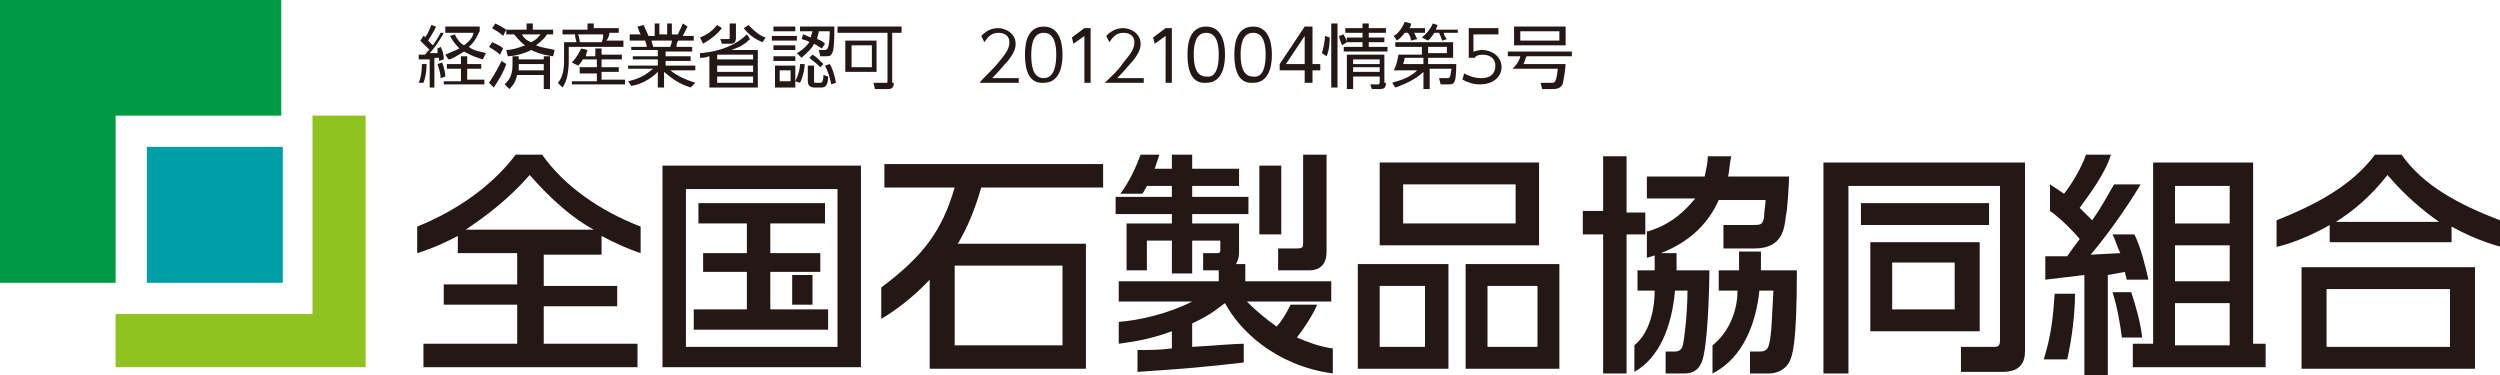
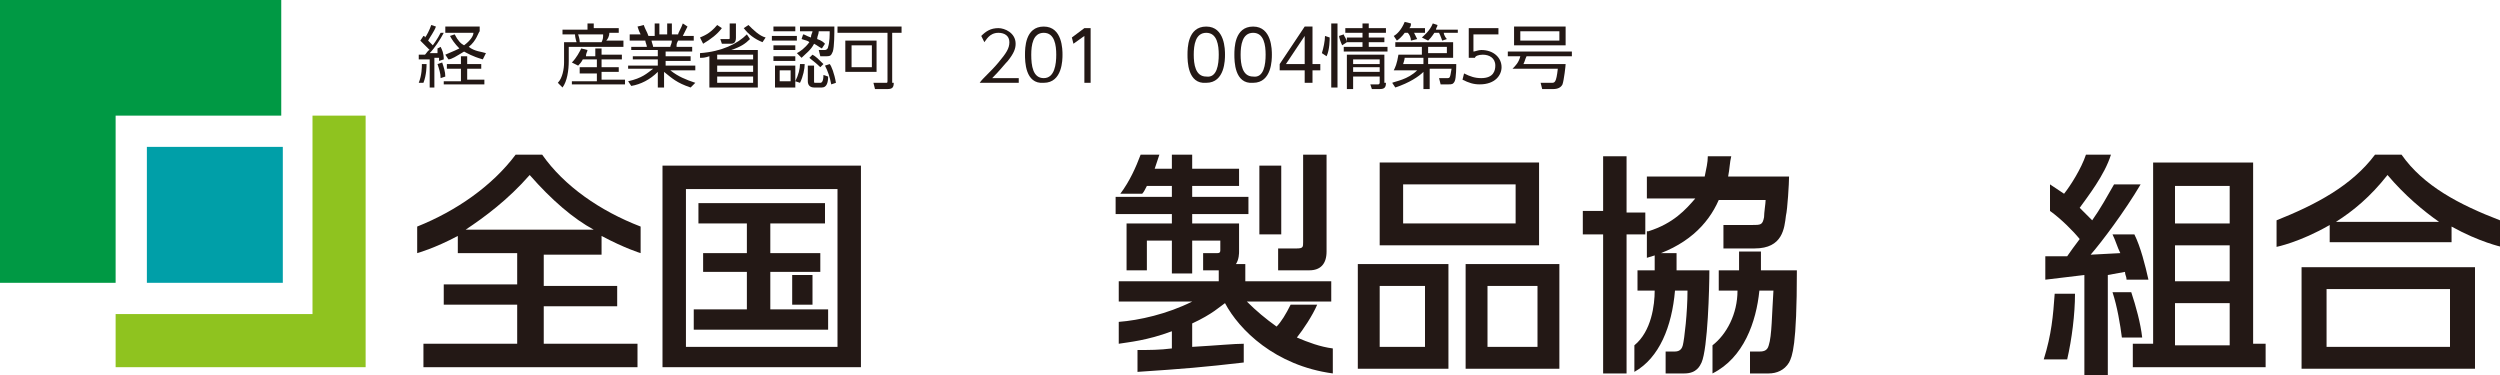
<svg xmlns="http://www.w3.org/2000/svg" version="1.1" id="レイヤー_1" x="0px" y="0px" viewBox="0 0 160 24" style="enable-background:new 0 0 160 24;" xml:space="preserve">
  <style type="text/css">
	.st0{fill:#231815;}
	.st1{fill:#009FA8;}
	.st2{fill:#009944;}
	.st3{fill:#8FC31F;}
</style>
  <g>
    <g>
      <path class="st0" d="M28.4,2.1c-0.2,0.4-0.6,1-0.9,1.3c0.3,0,0.4,0,0.5,0C28,3.3,28,3.2,28,3.1L28.2,3c0.1,0.2,0.2,0.4,0.2,0.8    l-0.3,0.1c0-0.1,0-0.1,0-0.2c0,0-0.1,0-0.3,0v1.9h-0.3V3.8c-0.1,0-0.6,0-0.7,0l0-0.3h0.4c0.1-0.1,0.2-0.3,0.3-0.3    c-0.2-0.2-0.4-0.4-0.6-0.6l0.2-0.3c0.1,0,0.1,0.1,0.1,0.1c0.1-0.1,0.3-0.5,0.4-0.8l0.3,0.1c-0.1,0.3-0.4,0.7-0.5,0.9    c0.1,0.1,0.2,0.2,0.3,0.3c0,0,0.3-0.4,0.5-0.8L28.4,2.1z M26.8,5.3c0.2-0.5,0.2-1,0.2-1.2l0.3,0c0,0.1,0,0.7-0.2,1.2L26.8,5.3z     M28.2,5c0-0.3-0.1-0.6-0.2-0.9L28.3,4c0.1,0.3,0.2,0.6,0.2,0.9L28.2,5z M30.8,4.4h-0.9v0.7h1.1v0.3h-2.6V5.2h1.1V4.4h-0.9V4.1    h0.9V3.6h0.4v0.5h0.9V4.4z M30.9,3.8c-0.7-0.2-1-0.4-1.2-0.5c-0.5,0.3-0.8,0.5-1,0.5l-0.2-0.3c0.2-0.1,0.5-0.2,0.9-0.4    c-0.3-0.3-0.5-0.6-0.6-0.8l0.3-0.1c0.2,0.4,0.4,0.6,0.6,0.7c0.4-0.3,0.6-0.6,0.6-0.8h-1.8V1.7h2.2V2c-0.1,0.1-0.2,0.6-0.7,1    c0.4,0.3,0.8,0.3,1.1,0.4L30.9,3.8z" />
-       <path class="st0" d="M32,3.5c-0.2-0.2-0.4-0.3-0.7-0.5l0.2-0.3c0.2,0.1,0.5,0.2,0.7,0.4L32,3.5z M31.3,5.3    c0.4-0.6,0.7-1.2,0.8-1.4l0.3,0.2c-0.2,0.6-0.6,1.2-0.8,1.5L31.3,5.3z M32.2,2.3c-0.3-0.3-0.6-0.4-0.7-0.5l0.2-0.3    c0.2,0.1,0.4,0.2,0.7,0.4L32.2,2.3z M32.3,5.4c0.2-0.2,0.5-0.5,0.5-1.2V3.6h0.4v0.2h1.6V3.6h0.4v2.1h-0.4V4.8h-1.7    c-0.1,0.4-0.2,0.6-0.5,0.9L32.3,5.4z M32.4,3.2c0.3,0,0.7-0.1,1.2-0.3c-0.4-0.3-0.6-0.6-0.7-0.7h-0.5V1.9h1.3V1.5h0.4v0.4h1.3v0.3    H35c-0.1,0.2-0.3,0.4-0.7,0.7c0.5,0.2,0.9,0.2,1.2,0.3l-0.1,0.4c-0.8-0.1-1.2-0.3-1.4-0.4c-0.6,0.3-1.2,0.4-1.5,0.4L32.4,3.2z     M33.2,4.2c0,0.1,0,0.2,0,0.3h1.6V4.1h-1.6V4.2z M33.4,2.2c0.1,0.2,0.3,0.4,0.6,0.5c0.4-0.2,0.5-0.4,0.6-0.5H33.4z" />
      <path class="st0" d="M37.6,1.9V1.5H38v0.3h1.6v0.3H39c0,0.2-0.1,0.4-0.2,0.5h1.1V3h-3.5v0.9c0,0.6-0.1,1.3-0.4,1.7l-0.3-0.3    C36,5,36.1,4.4,36.1,4V2.7h0.8c0,0-0.1-0.3-0.1-0.5H36V1.9H37.6z M38.1,3.5V3.1h0.4v0.4h1.3v0.3h-1.3v0.5h1.1v0.3h-1.1v0.5h1.5    v0.3h-3.4V5.2h1.6V4.7h-1.1V4.3h1.1V3.8h-0.9c-0.1,0.2-0.2,0.3-0.3,0.4L36.6,4c0.3-0.3,0.5-0.7,0.6-0.9l0.4,0.1    c0,0.1-0.1,0.2-0.1,0.4H38.1z M38.5,2.7c0.1-0.2,0.1-0.3,0.1-0.5h-1.6c0.1,0.3,0.1,0.4,0.1,0.5H38.5z" />
      <path class="st0" d="M44.2,5.6c-0.9-0.3-1.2-0.6-1.7-1v1h-0.4v-1c-0.5,0.5-1.1,0.8-1.7,0.9l-0.2-0.3c0.9-0.2,1.2-0.5,1.6-0.8h-1.6    V4.2h1.9V3.8h-1.6V3.6h1.6V3.2h-1.7V3h1c0-0.1-0.1-0.3-0.1-0.4h-1V2.2H41C40.9,2,40.9,2,40.8,1.7l0.4-0.1c0.1,0.3,0.2,0.4,0.3,0.7    h0.4V1.5h0.3v0.7h0.5V1.5h0.3v0.7h0.4c0-0.1,0.2-0.4,0.3-0.7L44,1.7c-0.1,0.2-0.2,0.4-0.3,0.6h0.7v0.3h-1    c-0.1,0.2-0.1,0.2-0.1,0.4h1v0.3h-1.7v0.3h1.6v0.3h-1.6v0.3h1.9v0.3h-1.6c0.5,0.4,1,0.6,1.6,0.8L44.2,5.6z M42.9,3    c0-0.1,0.1-0.2,0.1-0.4h-1.3c0,0.1,0.1,0.3,0.1,0.4H42.9z" />
      <path class="st0" d="M44.8,3.4c1.4-0.1,2.4-0.6,3-1.2L48,2.5c-0.3,0.3-0.6,0.5-1.2,0.7h1.7v2.4h-3.1V3.6c-0.3,0.1-0.4,0.1-0.6,0.1    L44.8,3.4z M44.8,2.4c0.2-0.1,0.6-0.2,1.1-0.8l0.3,0.2c-0.3,0.4-0.7,0.7-1.2,1L44.8,2.4z M46,3.5c-0.1,0-0.1,0-0.1,0v0.3h2.3V3.5    H46z M48.2,4.2h-2.3v0.4h2.3V4.2z M48.2,4.9h-2.3v0.4h2.3V4.9z M47.1,2.4c0,0.1,0,0.4-0.3,0.4h-0.6l-0.1-0.3l0.5,0    c0.1,0,0.1,0,0.1-0.1V1.5h0.4V2.4z M47.9,1.6c0.3,0.3,0.7,0.7,1.1,0.8l-0.2,0.3c-0.5-0.2-0.9-0.5-1.2-0.9L47.9,1.6z" />
      <path class="st0" d="M51,2.3v0.3h-1.6V2.3H51z M50.9,1.7V2h-1.4V1.7H50.9z M50.9,2.9v0.3h-1.4V2.9H50.9z M50.9,3.6v0.3h-1.4V3.6    H50.9z M50.9,4.2v1.4h-1.3V4.2H50.9z M50.6,4.5h-0.7v0.7h0.7V4.5z M50.9,5.2c0.2-0.4,0.3-0.8,0.3-1.1l0.3,0c0,0.3-0.1,0.8-0.3,1.2    L50.9,5.2z M51,3.4c0.2-0.1,0.5-0.3,0.8-0.7c-0.1-0.1-0.2-0.1-0.5-0.2l0.1-0.3c0.1,0,0.2,0.1,0.5,0.2C51.9,2.2,52,2.1,52,2h-0.8    V1.7h2.2c0,0.4,0,1.3-0.1,1.6c-0.1,0.2-0.1,0.3-0.4,0.3h-0.4l-0.1-0.4l0.4,0C52.9,3.2,53,3.1,53,3c0.1-0.3,0.1-0.8,0.1-1h-0.7    c0,0.2-0.1,0.3-0.1,0.5c0.3,0.1,0.4,0.2,0.5,0.3l-0.2,0.3c-0.2-0.1-0.3-0.2-0.5-0.3c-0.2,0.4-0.5,0.6-0.8,0.9L51,3.4z M52.1,4.2v1    c0,0.1,0,0.1,0.1,0.1h0.3c0.1,0,0.2-0.1,0.2-0.5L53,4.9c0,0.4-0.1,0.7-0.4,0.7h-0.5c-0.2,0-0.4-0.1-0.4-0.4v-1H52.1z M52.5,4.3    c-0.3-0.3-0.6-0.5-0.7-0.6L52,3.5c0.2,0.1,0.4,0.3,0.7,0.6L52.5,4.3z M53.2,5.4c-0.1-0.5-0.2-0.8-0.4-1.2l0.3-0.1    c0.1,0.1,0.3,0.6,0.4,1.2L53.2,5.4z" />
      <path class="st0" d="M57.2,5.3c0,0.3-0.1,0.4-0.4,0.4H56l-0.1-0.4l0.8,0c0.1,0,0.1,0,0.1-0.2V2.1h-3.2V1.7h4.1v0.4h-0.6V5.3z     M56.1,4.6h-2v-2h2V4.6z M55.8,2.9h-1.3v1.4h1.3V2.9z" />
      <path class="st0" d="M65.2,4.9v0.4h-2.5C62.9,5,63.4,4.6,63.9,4c0.5-0.6,0.7-0.9,0.7-1.3c0-0.4-0.3-0.6-0.7-0.6    c-0.6,0-0.8,0.5-0.9,0.6l-0.2-0.4c0.3-0.3,0.6-0.5,1.1-0.5c0.4,0,1.1,0.3,1.1,1c0,0.3-0.1,0.6-0.5,1.1c-0.2,0.2-0.5,0.6-1,1.1    H65.2z" />
      <path class="st0" d="M65.6,3.5c0-0.4,0-1.8,1.2-1.8C68,1.7,68,3.2,68,3.5s0,1.8-1.2,1.8C65.6,5.4,65.6,3.9,65.6,3.5z M67.6,3.5    c0-0.6-0.1-1.4-0.8-1.4c-0.7,0-0.8,0.8-0.8,1.4C66,4.2,66.1,5,66.8,5C67.5,5,67.6,4.1,67.6,3.5z" />
      <path class="st0" d="M69.4,1.8h0.4v3.5h-0.4v-3l-0.7,0.5l-0.1-0.4L69.4,1.8z" />
-       <path class="st0" d="M73.2,4.9v0.4h-2.5C71,5,71.5,4.6,71.9,4c0.5-0.6,0.7-0.9,0.7-1.3c0-0.4-0.3-0.6-0.7-0.6    c-0.6,0-0.8,0.5-0.9,0.6l-0.2-0.4c0.3-0.3,0.6-0.5,1.1-0.5c0.4,0,1.1,0.3,1.1,1c0,0.3-0.1,0.6-0.5,1.1c-0.2,0.2-0.5,0.6-1,1.1    H73.2z" />
-       <path class="st0" d="M74.6,1.8H75v3.5h-0.4v-3l-0.7,0.5l-0.1-0.4L74.6,1.8z" />
      <path class="st0" d="M76,3.5c0-0.4,0-1.8,1.2-1.8c1.2,0,1.2,1.5,1.2,1.8s0,1.8-1.2,1.8C76,5.4,76,3.9,76,3.5z M78,3.5    c0-0.6-0.1-1.4-0.8-1.4c-0.7,0-0.8,0.8-0.8,1.4c0,0.6,0.1,1.4,0.8,1.4C77.9,5,78,4.1,78,3.5z" />
      <path class="st0" d="M79,3.5c0-0.4,0-1.8,1.2-1.8c1.2,0,1.2,1.5,1.2,1.8s0,1.8-1.2,1.8C79,5.4,79,3.9,79,3.5z M81,3.5    c0-0.6-0.1-1.4-0.8-1.4c-0.7,0-0.8,0.8-0.8,1.4c0,0.6,0.1,1.4,0.8,1.4C80.9,5,81,4.1,81,3.5z" />
      <path class="st0" d="M83.5,5.3V4.5h-1.6V4.1l1.6-2.4H84v2.4h0.5v0.4H84v0.8H83.5z M82.3,4.1h1.2V2.3L82.3,4.1z" />
      <path class="st0" d="M85.1,2.4c0,0.1,0,0.8-0.2,1.2l-0.3-0.2c0.1-0.3,0.2-0.8,0.2-1.1L85.1,2.4z M85.6,1.5v4.1h-0.4V1.5H85.6z     M85.9,2.9c-0.1-0.2-0.2-0.5-0.2-0.6l0.3-0.1c0,0.1,0.2,0.3,0.2,0.5L85.9,2.9z M87.6,2.4h1v0.3h-1V3h1.2v0.3h-2.8V3h1.2V2.7h-1    V2.4h1V2.1h-1.1V1.8h1.1V1.5h0.4v0.3h1.1v0.3h-1.1V2.4z M88.7,5.3c0,0.3-0.1,0.4-0.4,0.4h-0.5l-0.1-0.3h0.5c0.1,0,0.1-0.1,0.1-0.1    V4.9h-1.7v0.8h-0.4V3.5h2.4V5.3z M88.3,3.8h-1.7v0.3h1.7V3.8z M88.3,4.3h-1.7v0.3h1.7V4.3z" />
      <path class="st0" d="M91.2,1.8v0.3h-0.7c0.1,0.2,0.1,0.2,0.2,0.4l-0.4,0.1c0-0.2-0.1-0.4-0.2-0.5h-0.2c0,0-0.2,0.3-0.5,0.5    l-0.2-0.3c0.2-0.1,0.5-0.4,0.7-0.9l0.4,0.1c0,0.1,0,0.2-0.1,0.3H91.2z M91.1,4.6c-0.3,0.3-0.9,0.7-1.8,1l-0.2-0.3    c0.2-0.1,1-0.2,1.6-0.8h-1.5c0.1-0.2,0.2-0.4,0.3-1h1.5V3h-1.7V2.7H93v1h-1.6v0.4h1.8c0,0.1,0,0.9-0.1,1.1    c-0.1,0.2-0.2,0.2-0.4,0.2h-0.5l-0.1-0.4l0.5,0c0.2,0,0.2,0,0.3-0.6h-1.4v1.3h-0.4V4.6z M91.1,3.7h-1.2c0,0.1-0.1,0.4-0.1,0.4h1.3    V3.7z M93.3,1.8v0.3h-0.9c0,0.1,0.1,0.3,0.2,0.4l-0.3,0.1c0,0-0.1-0.3-0.2-0.5h-0.3c-0.2,0.3-0.3,0.4-0.4,0.5L91,2.4    c0.1-0.1,0.5-0.4,0.7-0.9L92,1.6c0,0.1-0.1,0.2-0.1,0.3H93.3z M91.4,3.4h1.2V3h-1.2V3.4z" />
      <path class="st0" d="M95.8,2.2h-1.5v1.1c0.1,0,0.3-0.1,0.5-0.1c0.8,0,1.3,0.5,1.3,1.1c0,0.5-0.4,1.1-1.4,1.1    c-0.4,0-0.7-0.1-1.1-0.3l0.1-0.4C94.1,4.9,94.4,5,94.8,5c0.8,0,0.9-0.5,0.9-0.8c0-0.5-0.4-0.7-0.8-0.7c-0.3,0-0.5,0.1-0.5,0.2    h-0.4V1.8h1.9V2.2z" />
      <path class="st0" d="M100.2,4.1c0,0.1-0.1,1-0.2,1.3c-0.1,0.2-0.3,0.3-0.6,0.3h-0.7l-0.1-0.4l0.7,0c0.2,0,0.3,0,0.4-0.9h-2.9    C97,4.2,97.2,4,97.3,3.6h-0.8V3.3h4.1v0.3h-2.9c-0.1,0.2-0.1,0.3-0.2,0.5H100.2z M100.2,2.9h-3.3V1.7h3.3V2.9z M99.8,2h-2.5v0.6    h2.5V2z" />
    </g>
    <g>
      <g>
        <path class="st0" d="M92.7,16.9v6.7h-5.8v-6.7H92.7z M98.5,10.4v5.3H88.3v-5.3H98.5z M88.3,18.3v3.9h2.9v-3.9H88.3z M89.8,11.8     v2.5H97v-2.5H89.8z M99.8,16.9v6.7h-6v-6.7H99.8z M95.2,18.3v3.9h3.2v-3.9H95.2z" />
        <path class="st0" d="M105.3,15h-1.2v8.9h-1.5V15h-1.3v-1.5h1.3V10h1.5v3.6h1.2V15z M105.5,14.8c1.6-0.5,2.4-1.4,3-2.1h-3.1v-1.4     h3.7c0.1-0.5,0.2-0.9,0.2-1.3h1.5c-0.1,0.4-0.1,0.8-0.2,1.3h3.9c0,0.4-0.1,2.1-0.2,2.5c-0.1,0.8-0.2,2.1-2,2.1h-2v-1.5h1.8     c0.6,0,0.7,0,0.8-0.5c0-0.3,0.1-0.9,0.1-1.1H110c-0.7,1.6-2.1,3-4.6,3.7V14.8z M105.9,17.3c0-0.4,0-0.7,0-1.1h1.4     c0,0.3,0,0.6,0,1.1h2.1c0,1.1-0.1,5-0.5,5.9c-0.1,0.2-0.3,0.7-1.1,0.7h-1.2v-1.4h0.5c0.2,0,0.5,0,0.6-0.4     c0.1-0.4,0.3-2.1,0.3-3.5h-0.8c-0.2,2.3-1,4.3-2.6,5.2v-1.7c1.1-0.9,1.3-2.6,1.3-3.5h-1.1v-1.3H105.9z M111.3,17.3     c0-0.7,0-0.9,0-1.2h1.4c0,0.4,0,0.5,0,1.2h2.3c0,4.9-0.3,5.5-0.5,5.9c-0.3,0.5-0.8,0.7-1.3,0.7H112v-1.4h0.5c0.3,0,0.6,0,0.7-0.4     c0.2-0.6,0.2-2,0.3-3.5h-0.9c-0.2,2-1,4.3-3,5.3v-1.8c0.9-0.7,1.6-2,1.6-3.5H110v-1.3H111.3z" />
-         <path class="st0" d="M128,11.9h-9.7v12h-1.6V10.4h12.9v12.1c0,1.3-1.1,1.3-1.5,1.3h-2.6v-1.6h2.1c0.2,0,0.4,0,0.4-0.4V11.9z      M119.1,13h8.2v1.4h-8.2V13z M119.7,15.5h7v5.7h-7V15.5z M121.1,16.8v3h4v-3H121.1z" />
        <path class="st0" d="M38.5,16.2v-1.1c1.5,0.8,2.5,1.1,2.5,1.1v-1.7c-2.6-1-4.9-2.6-6.3-4.6H33c-1.5,2-3.8,3.6-6.3,4.6v1.7     c0,0,1.1-0.3,2.6-1.1v1.1h3.8v2h-4.7v1.3h4.7V22h-6v1.5h13.7V22h-6v-2.4h4.7v-1.3h-4.7v-2H38.5z M29.8,14.7     c1.2-0.8,2.7-1.9,4.1-3.5c1.4,1.6,2.8,2.8,4.1,3.5H29.8z" />
        <path class="st0" d="M158.4,17.1v6.5h-11.1v-6.5H158.4z M156.8,18.5h-7.9v3.7h7.9V18.5z M160,14.1c-2.6-1-4.9-2.2-6.3-4.2H152     c-1.5,2-3.8,3.2-6.3,4.2v1.7c0,0,1.5-0.3,3.4-1.4v1.1h7.8v-1c1.8,1,3.2,1.3,3.2,1.3V14.1z M149.5,14.2c1.1-0.7,2.2-1.6,3.3-3     c1.1,1.3,2.3,2.3,3.3,3H149.5z" />
        <path class="st0" d="M55.1,10.6v12.9H42.4V10.6H55.1z M53.6,12.1h-9.7v10.1h9.7V12.1z M49.3,17.4v2.4H53v1.3h-8.6v-1.3h3.4v-2.4     H45v-1.2h2.8v-1.9h-3.1V13h8.1v1.3h-3.5v1.9h3.2v1.2H49.3z M52,19.5v-1.9h-1.3v1.9H52z" />
        <g>
          <g>
-             <path class="st0" d="M70.6,12v-1.5h-14V12h4.5c-0.8,2.7-1.9,4.3-4.7,6.4v2c0,0,1.5-0.8,3.1-2.5v5.7h10v-8h-8.2       c0.6-1,1.1-2.2,1.5-3.6H70.6z M68,17v5.1h-6.9V17H68z" />
-           </g>
+             </g>
        </g>
        <g>
          <path class="st0" d="M85.4,18h-5.7v-1.1h-0.6c0.2-0.3,0.2-0.7,0.2-0.8v-1.8h-3v-0.6h3.6v-1.1h-3.6v-0.7h3v-1.1h-3V9.9H75v0.9      h-1.1c0.1-0.3,0.2-0.6,0.3-0.9H73c-0.3,0.8-0.7,1.7-1.3,2.5h1.4c0.1-0.1,0.2-0.3,0.3-0.5H75v0.7h-3.6v1.1H75v0.6h-2.9v3h1.3      v-1.9H75v2.1h1.3v-2.1h1.8V16c0,0.1,0,0.2-0.2,0.2h-0.9v1.1h1V18h-6.4v1.3h4.7c-1.6,0.8-3.4,1.2-4.7,1.3V22      c0.6-0.1,1.8-0.2,3.4-0.8v1.1c-0.8,0.1-1.4,0.1-2.2,0.1v1.4c3-0.2,4.2-0.3,6.8-0.6v-1.2C79,22,78,22.1,76.3,22.2v-1.5      c1.3-0.6,1.8-1.1,2.1-1.3c0.9,1.7,3.2,4,6.9,4.5v-1.6c-0.8-0.1-1.6-0.4-2.3-0.7c0.4-0.5,1-1.4,1.3-2.1h-1.7      c-0.3,0.6-0.6,1.1-0.9,1.4c-0.7-0.5-1.3-1-1.9-1.6h5.4V18z" />
          <rect x="80.6" y="10.6" class="st0" width="1.4" height="4.4" />
          <path class="st0" d="M81.8,17.3h2c0.7,0,1.1-0.4,1.1-1.2V9.9h-1.5v5.6c0,0.3,0,0.4-0.4,0.4h-1.2V17.3z" />
        </g>
        <path class="st0" d="M137.7,10.4h6.5v11.6h0.8v1.5h-8.5v-1.5h1.3V10.4z M139.2,11.9v2.4h3.5v-2.4H139.2z M139.2,15.7V18h3.5v-2.3     H139.2z M139.2,19.4v2.7h3.5v-2.7H139.2z M136,17.4c0,0.2,0.1,0.3,0.1,0.5h1.4c-0.2-0.9-0.5-2.1-0.9-2.9h-1.4     c0.2,0.4,0.3,0.8,0.5,1.2l-1.9,0.1c0.7-0.8,2.2-2.8,3.2-4.5h-1.7c-0.4,0.7-0.9,1.6-1.4,2.3c-0.2-0.2-0.5-0.5-0.8-0.8     c0.5-0.7,1.6-2.1,2-3.4h-1.6c-0.3,0.9-1,2-1.4,2.5c-0.3-0.2-0.6-0.4-0.9-0.6v1.7c0.7,0.5,1.5,1.3,1.9,1.8     c-0.3,0.4-0.6,0.8-0.8,1.1l-1.4,0v1.5l2.5-0.3V24h1.5v-6.4L136,17.4z M130.8,23h1.5c0.3-1.3,0.5-2.9,0.5-4.2h-1.3     C131.4,20.2,131.3,21.4,130.8,23z M135.2,18.7c0.3,0.9,0.5,2.1,0.6,2.9h1.3c-0.1-0.9-0.4-2-0.7-2.9H135.2z" />
      </g>
      <g>
        <rect x="9.4" y="9.4" class="st1" width="8.7" height="8.7" />
        <g>
          <polygon class="st2" points="18,7.4 18,0 0,0 0,18.1 7.4,18.1 7.4,7.4     " />
          <g>
            <polygon class="st3" points="20,7.4 20,20.1 7.4,20.1 7.4,23.5 23.4,23.5 23.4,7.4      " />
          </g>
        </g>
      </g>
    </g>
  </g>
</svg>